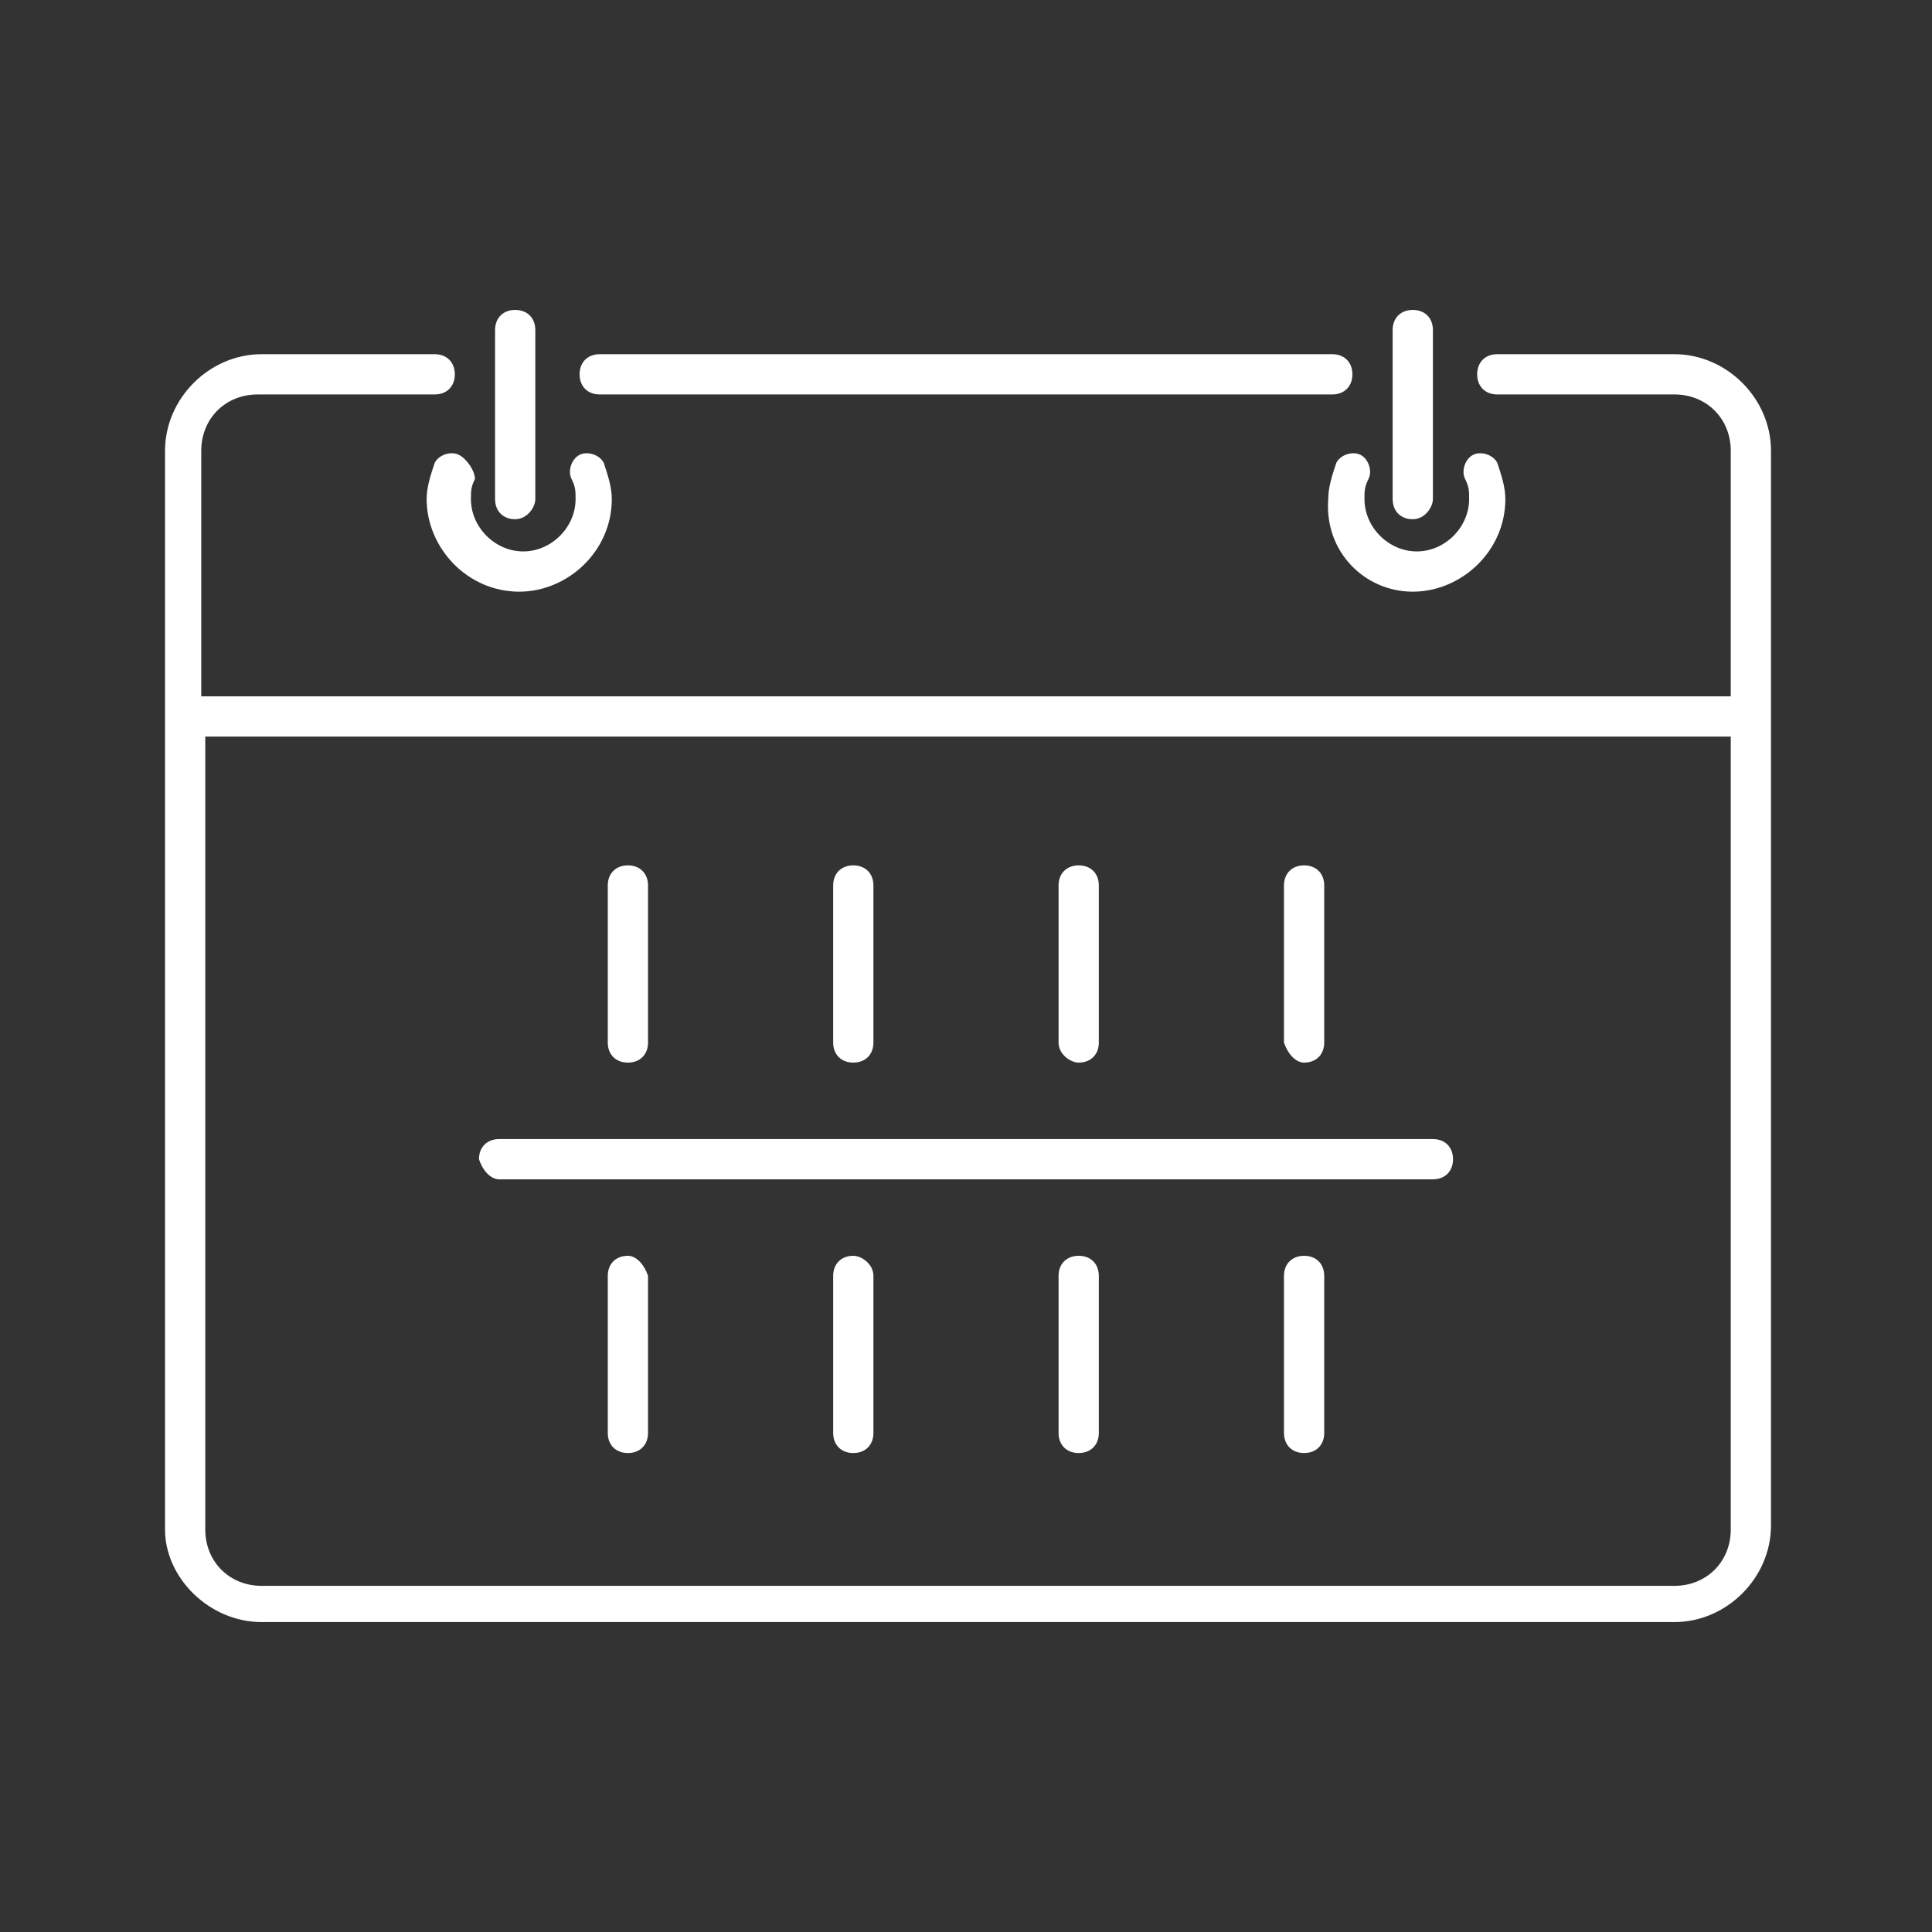
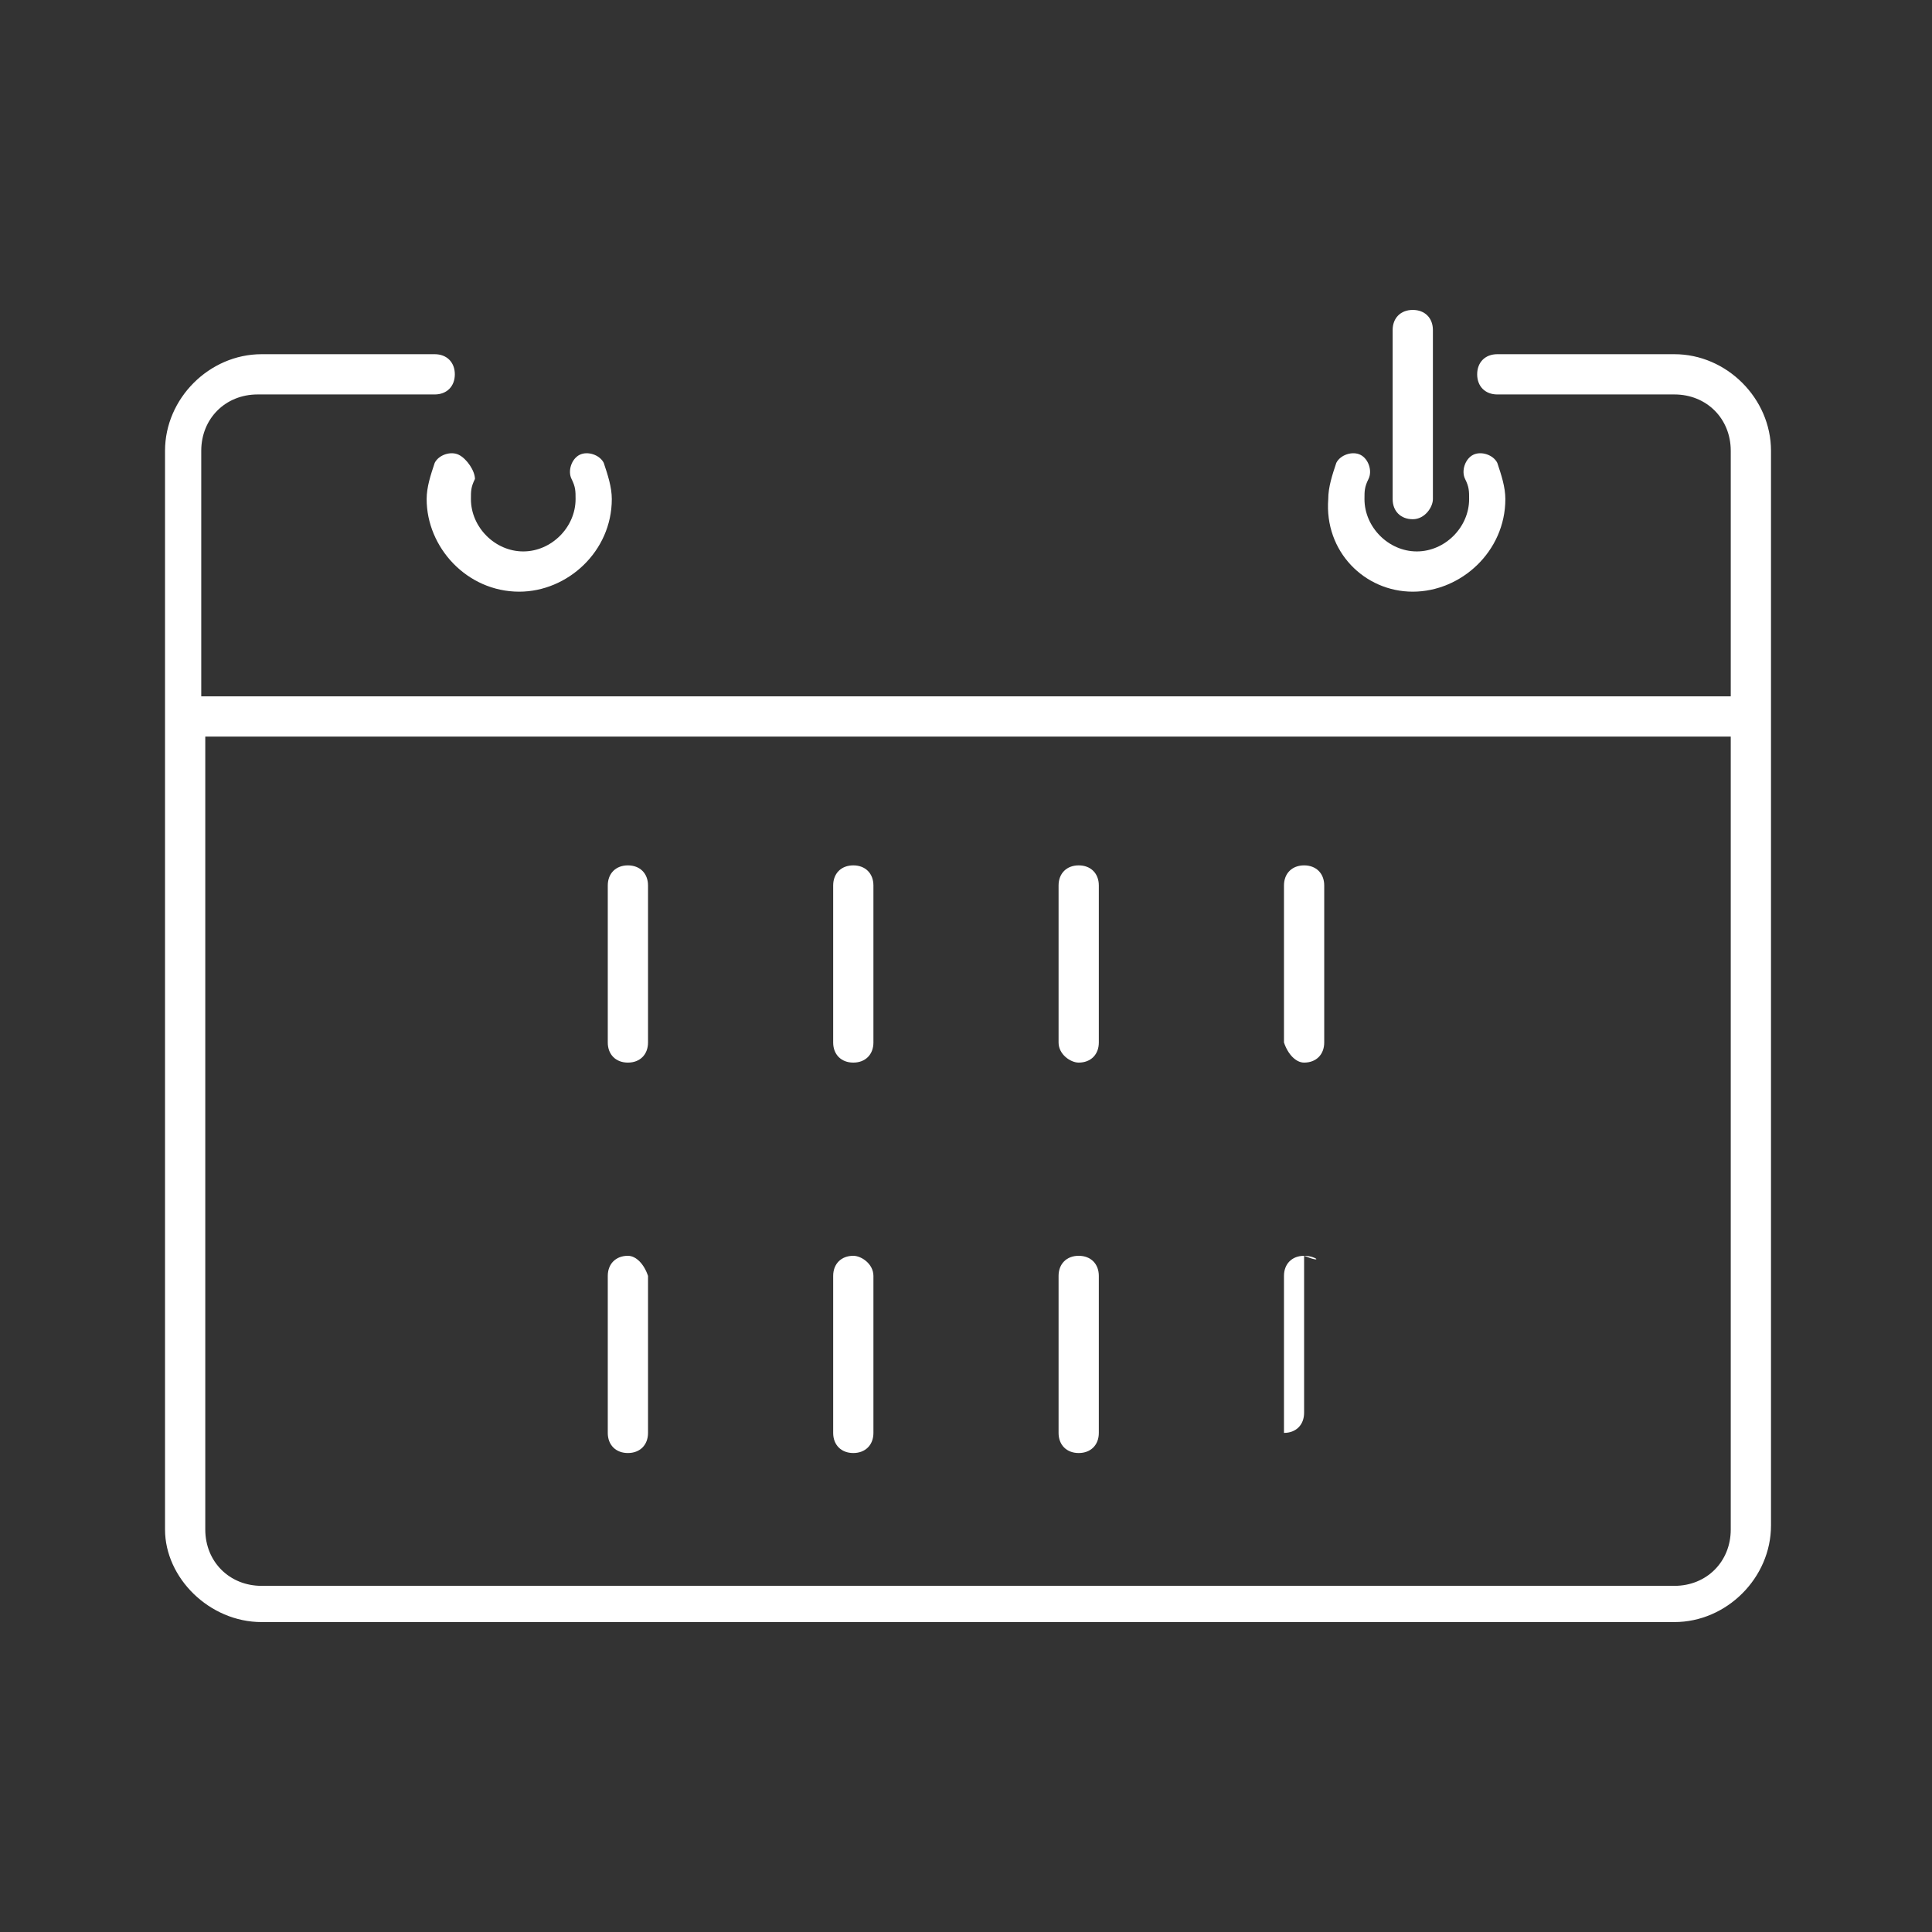
<svg xmlns="http://www.w3.org/2000/svg" version="1.1" id="Layer_1" x="0px" y="0px" viewBox="0 0 48 48" style="enable-background:new 0 0 48 48;" xml:space="preserve">
  <rect x="0" y="0" width="48" height="48" fill="#333333" stroke="none" />
  <style type="text/css">
	.st0{fill-rule:evenodd;clip-rule:evenodd;fill:#FFFFFF;}
</style>
  <path class="st0" d="M43,18.3v19.7c0,0.8-0.6,1.4-1.4,1.4H6.5c-0.8,0-1.4-0.6-1.4-1.4V18.3H43z M6.5,40.3h35.1  c1.3,0,2.4-1.1,2.4-2.4V18.3v-0.5v-6.6c0-1.3-1.1-2.4-2.4-2.4h-4.4c-0.3,0-0.5,0.2-0.5,0.5c0,0.3,0.2,0.5,0.5,0.5h4.4  c0.8,0,1.4,0.6,1.4,1.4v6.1H5v-6.1c0-0.8,0.6-1.4,1.4-1.4h4.4c0.3,0,0.5-0.2,0.5-0.5c0-0.3-0.2-0.5-0.5-0.5H6.5  c-1.3,0-2.4,1.1-2.4,2.4v6.6v0.5v19.7C4.1,39.2,5.2,40.3,6.5,40.3z" />
  <path class="st0" d="M11.4,11.3c-0.2-0.1-0.5,0-0.6,0.2c-0.1,0.3-0.2,0.6-0.2,0.9c0,1.2,1,2.3,2.3,2.3c1.2,0,2.3-1,2.3-2.3  c0-0.3-0.1-0.6-0.2-0.9c-0.1-0.2-0.4-0.3-0.6-0.2s-0.3,0.4-0.2,0.6c0.1,0.2,0.1,0.3,0.1,0.5c0,0.7-0.6,1.3-1.3,1.3  c-0.7,0-1.3-0.6-1.3-1.3c0-0.2,0-0.3,0.1-0.5C11.8,11.7,11.6,11.4,11.4,11.3z" />
-   <path class="st0" d="M13.3,12.4V8.2c0-0.3-0.2-0.5-0.5-0.5c-0.3,0-0.5,0.2-0.5,0.5v4.2c0,0.3,0.2,0.5,0.5,0.5  C13.1,12.9,13.3,12.6,13.3,12.4z" />
  <path class="st0" d="M35.1,14.7c1.2,0,2.3-1,2.3-2.3c0-0.3-0.1-0.6-0.2-0.9c-0.1-0.2-0.4-0.3-0.6-0.2c-0.2,0.1-0.3,0.4-0.2,0.6  c0.1,0.2,0.1,0.3,0.1,0.5c0,0.7-0.6,1.3-1.3,1.3c-0.7,0-1.3-0.6-1.3-1.3c0-0.2,0-0.3,0.1-0.5c0.1-0.2,0-0.5-0.2-0.6  c-0.2-0.1-0.5,0-0.6,0.2c-0.1,0.3-0.2,0.6-0.2,0.9C32.9,13.7,33.9,14.7,35.1,14.7z" />
  <path class="st0" d="M35.6,12.4V8.2c0-0.3-0.2-0.5-0.5-0.5c-0.3,0-0.5,0.2-0.5,0.5v4.2c0,0.3,0.2,0.5,0.5,0.5  C35.4,12.9,35.6,12.6,35.6,12.4z" />
-   <path class="st0" d="M33.6,9.3c0-0.3-0.2-0.5-0.5-0.5H14.9c-0.3,0-0.5,0.2-0.5,0.5s0.2,0.5,0.5,0.5h18.2C33.4,9.8,33.6,9.6,33.6,9.3  z" />
  <path class="st0" d="M15.6,26.4c0.3,0,0.5-0.2,0.5-0.5V22c0-0.3-0.2-0.5-0.5-0.5c-0.3,0-0.5,0.2-0.5,0.5v3.9  C15.1,26.2,15.3,26.4,15.6,26.4z" />
  <path class="st0" d="M21.2,26.4c0.3,0,0.5-0.2,0.5-0.5V22c0-0.3-0.2-0.5-0.5-0.5c-0.3,0-0.5,0.2-0.5,0.5v3.9  C20.7,26.2,20.9,26.4,21.2,26.4z" />
  <path class="st0" d="M26.8,26.4c0.3,0,0.5-0.2,0.5-0.5V22c0-0.3-0.2-0.5-0.5-0.5s-0.5,0.2-0.5,0.5v3.9  C26.3,26.2,26.6,26.4,26.8,26.4z" />
  <path class="st0" d="M32.4,26.4c0.3,0,0.5-0.2,0.5-0.5V22c0-0.3-0.2-0.5-0.5-0.5c-0.3,0-0.5,0.2-0.5,0.5v3.9  C32,26.2,32.2,26.4,32.4,26.4z" />
  <path class="st0" d="M15.6,31.2c-0.3,0-0.5,0.2-0.5,0.5v3.9c0,0.3,0.2,0.5,0.5,0.5c0.3,0,0.5-0.2,0.5-0.5v-3.9  C16,31.4,15.8,31.2,15.6,31.2z" />
  <path class="st0" d="M21.2,31.2c-0.3,0-0.5,0.2-0.5,0.5v3.9c0,0.3,0.2,0.5,0.5,0.5c0.3,0,0.5-0.2,0.5-0.5v-3.9  C21.7,31.4,21.4,31.2,21.2,31.2z" />
  <path class="st0" d="M26.8,31.2c-0.3,0-0.5,0.2-0.5,0.5v3.9c0,0.3,0.2,0.5,0.5,0.5s0.5-0.2,0.5-0.5v-3.9  C27.3,31.4,27.1,31.2,26.8,31.2z" />
-   <path class="st0" d="M32.4,31.2c-0.3,0-0.5,0.2-0.5,0.5v3.9c0,0.3,0.2,0.5,0.5,0.5c0.3,0,0.5-0.2,0.5-0.5v-3.9  C32.9,31.4,32.7,31.2,32.4,31.2z" />
-   <path class="st0" d="M12.4,29.3h23.2c0.3,0,0.5-0.2,0.5-0.5c0-0.3-0.2-0.5-0.5-0.5H12.4c-0.3,0-0.5,0.2-0.5,0.5  C12,29.1,12.2,29.3,12.4,29.3z" />
+   <path class="st0" d="M32.4,31.2c-0.3,0-0.5,0.2-0.5,0.5v3.9c0.3,0,0.5-0.2,0.5-0.5v-3.9  C32.9,31.4,32.7,31.2,32.4,31.2z" />
</svg>